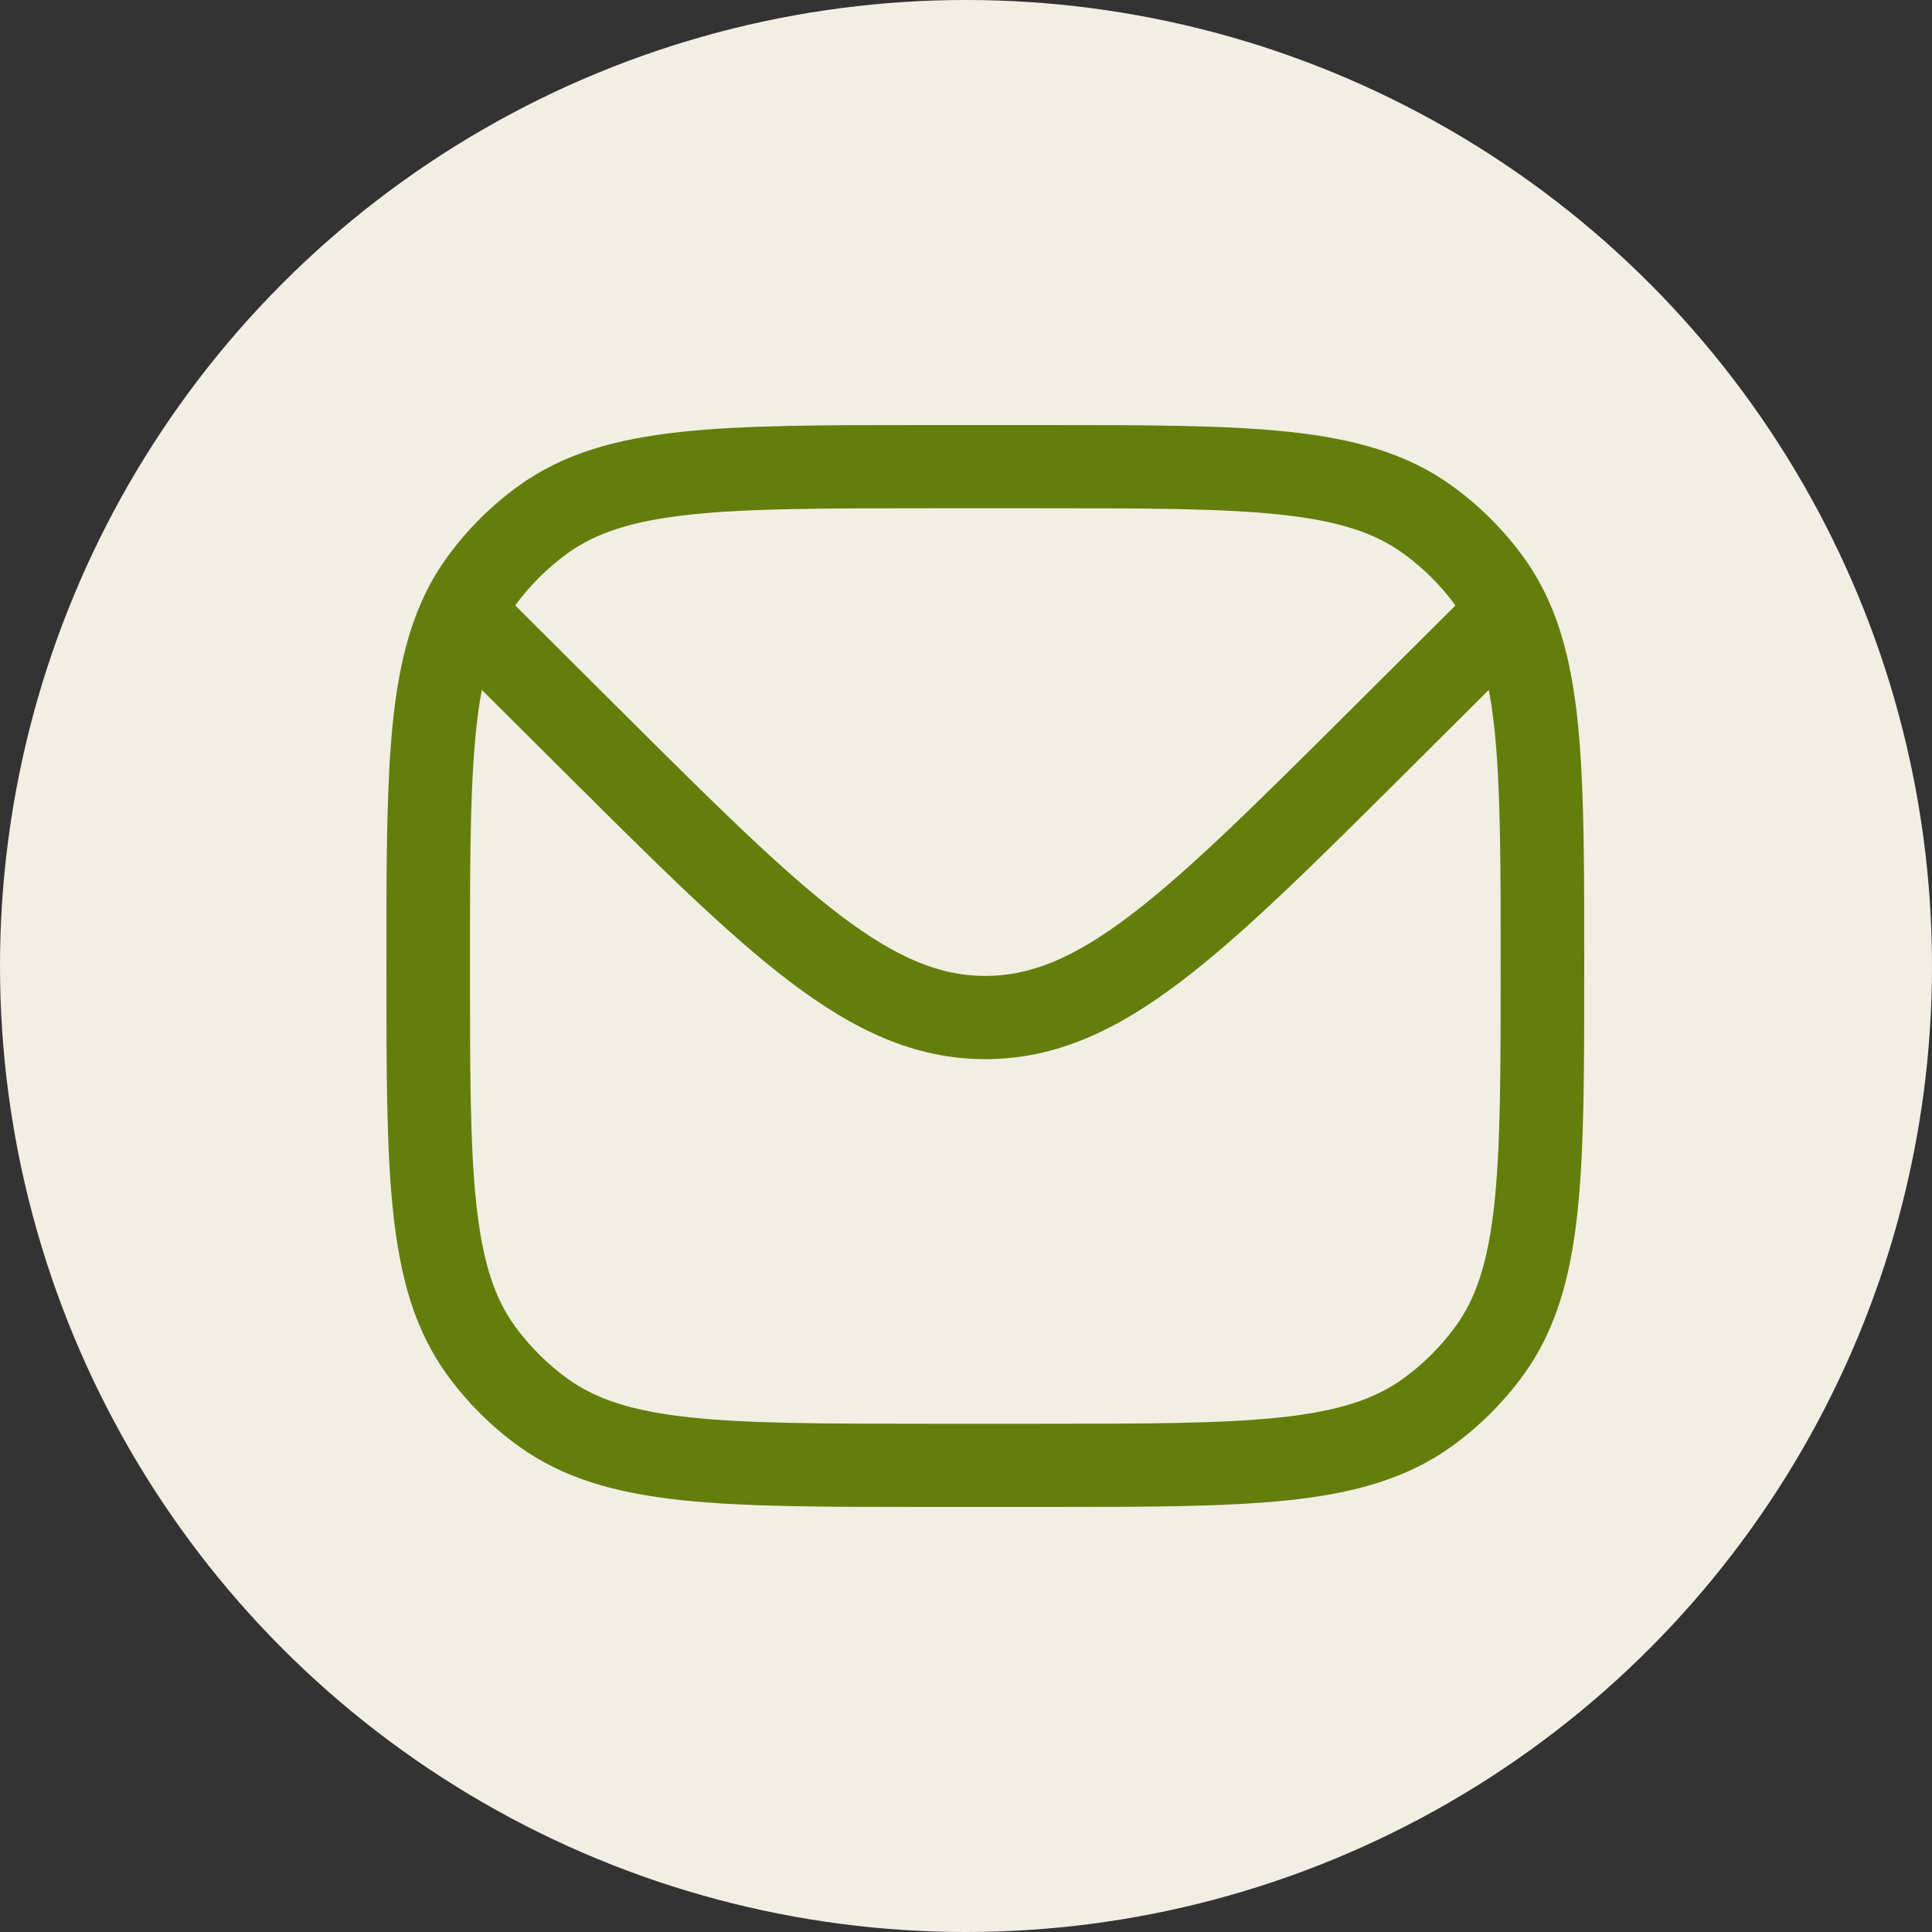
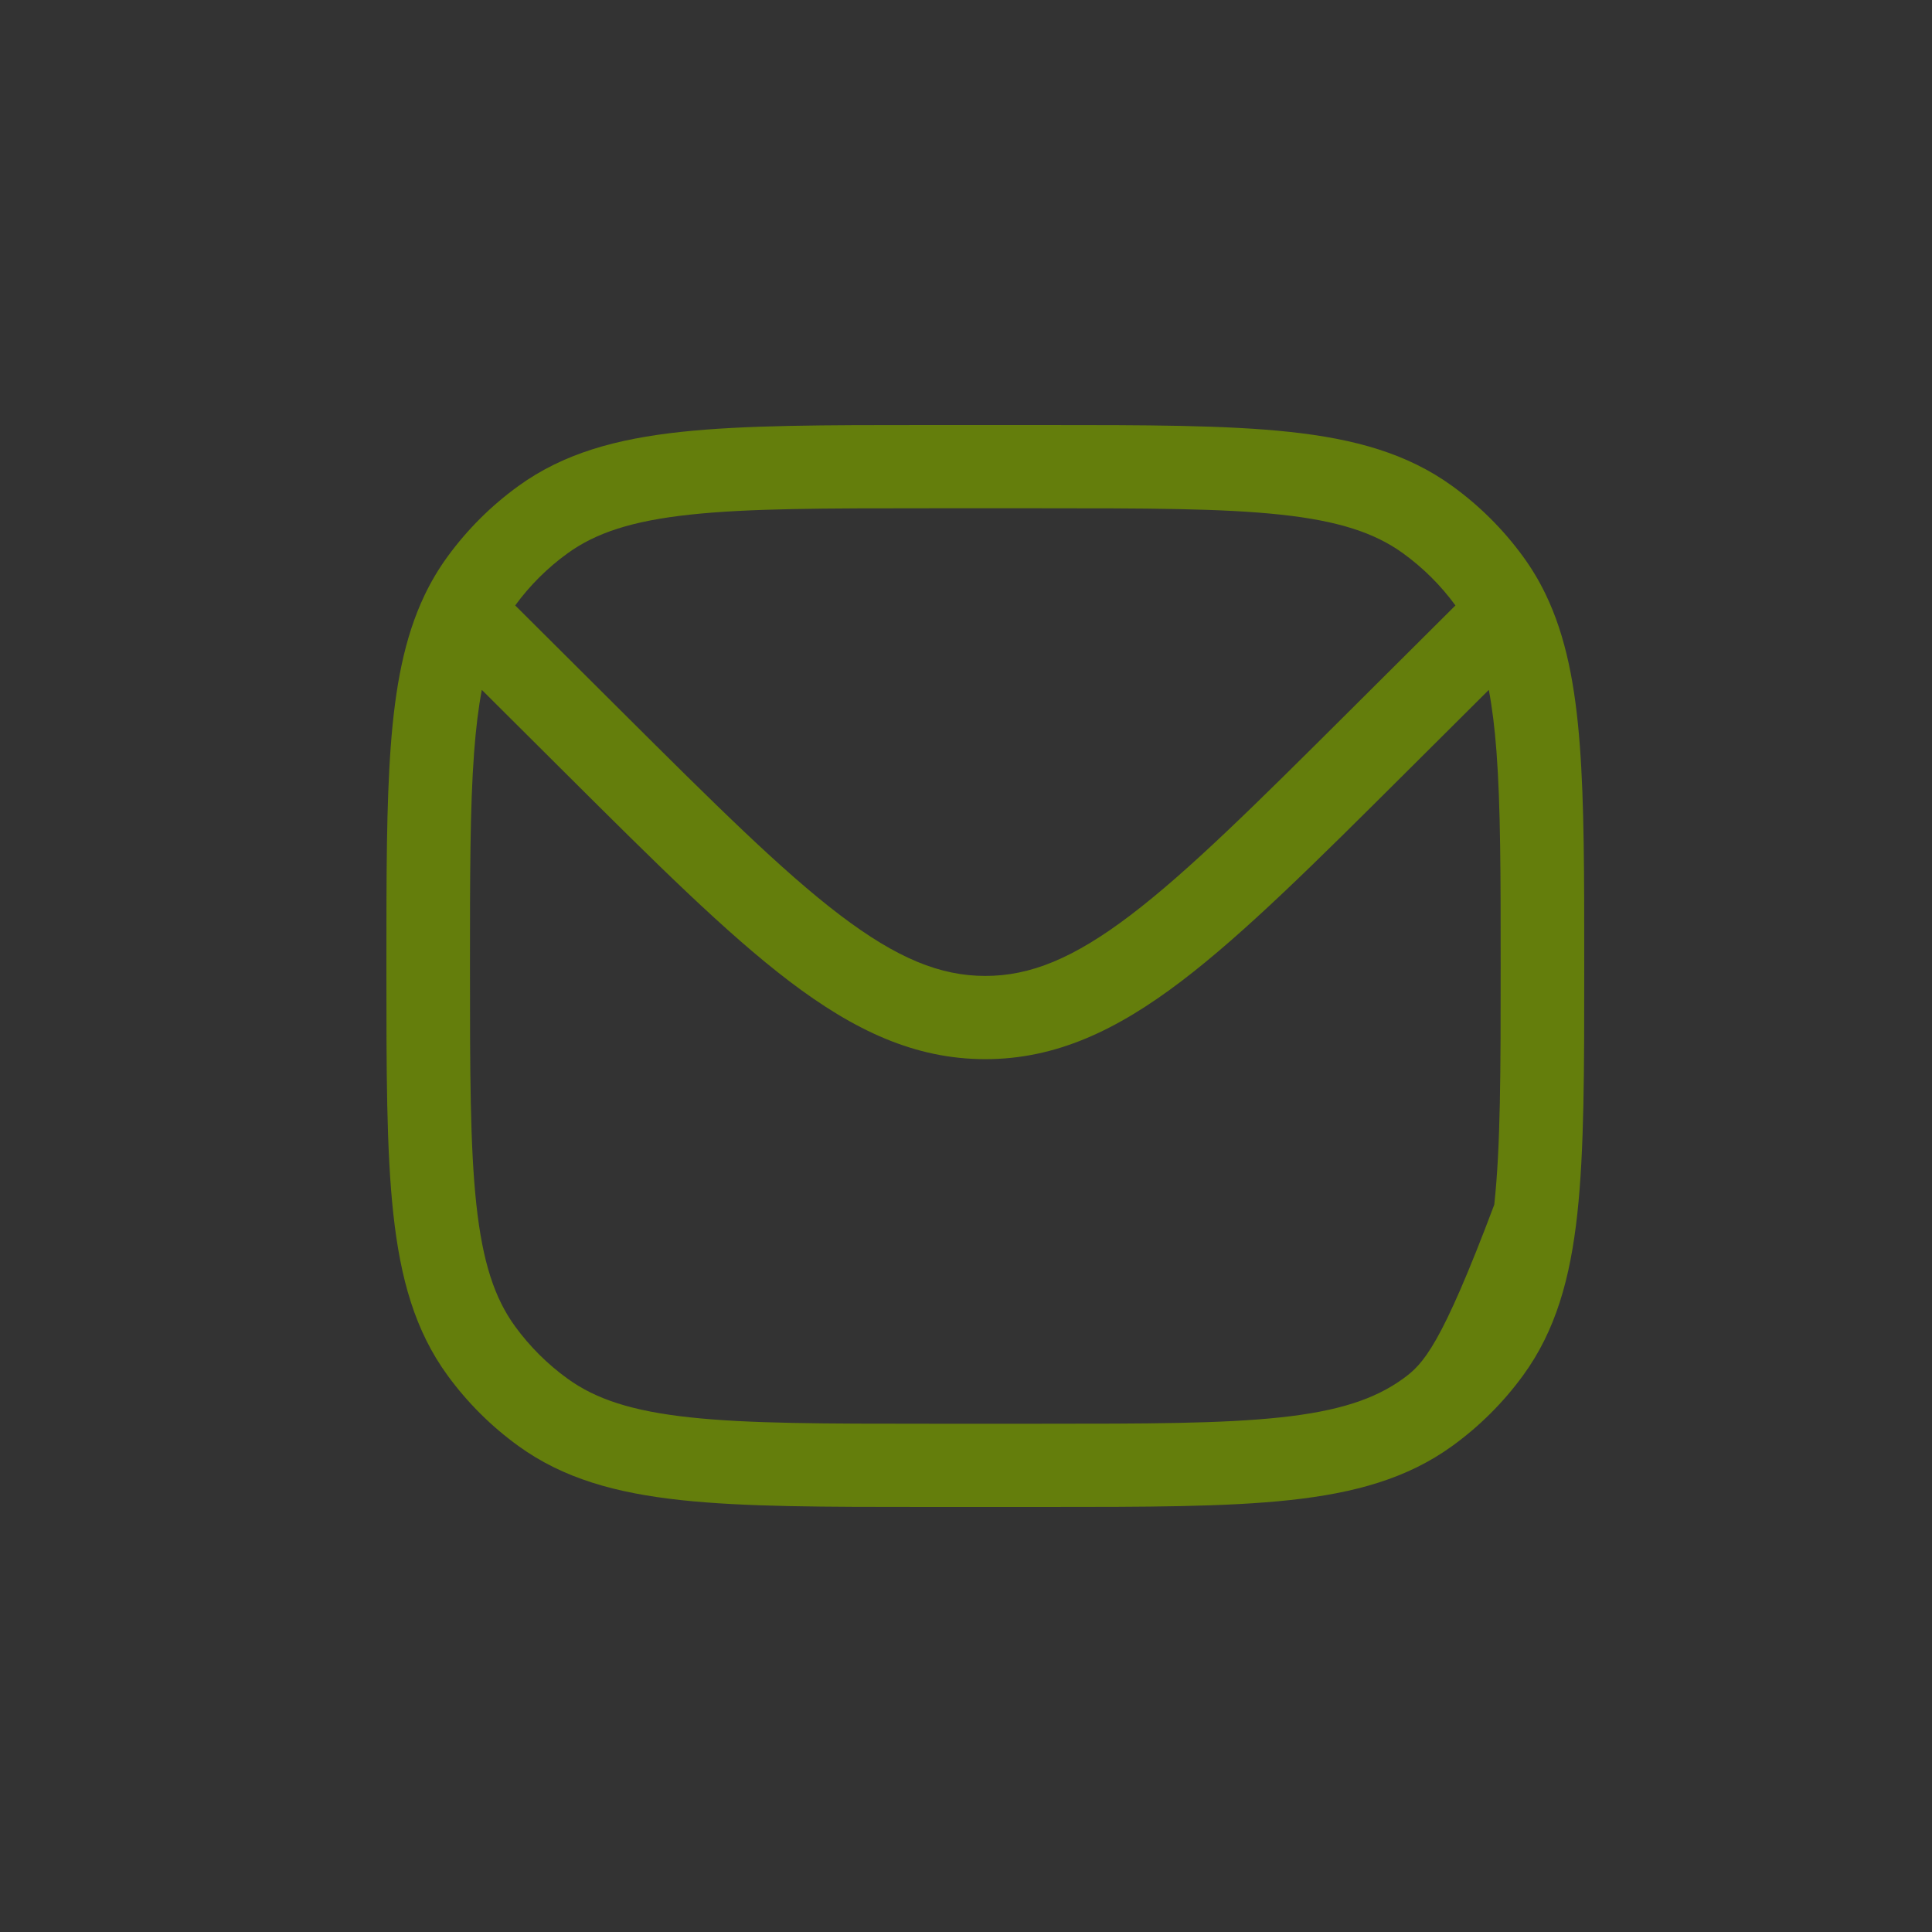
<svg xmlns="http://www.w3.org/2000/svg" width="100" height="100" viewBox="0 0 100 100" fill="none">
  <rect x="0" y="0" width="100" height="100" fill="#333333" stroke="none" />
-   <circle cx="50" cy="50" r="50" fill="#F1EFE4" />
-   <path fill-rule="evenodd" clip-rule="evenodd" d="M66.755 22.355C63.462 22 59.31 22 54.014 22H47.986C42.69 22 38.538 22 35.245 22.355C31.884 22.718 29.16 23.471 26.835 25.154C25.427 26.172 24.189 27.405 23.167 28.807C22.701 29.446 22.301 30.121 21.961 30.839C20.917 33.039 20.452 35.59 20.225 38.633C20 41.652 20 45.354 20 49.918V50.13C20 55.404 20 59.538 20.357 62.818C20.721 66.165 21.477 68.878 23.167 71.193C24.189 72.595 25.427 73.828 26.835 74.846C29.16 76.529 31.884 77.282 35.245 77.645C38.538 78 42.69 78 47.986 78H54.014C59.31 78 63.462 78 66.755 77.645C70.116 77.282 72.84 76.529 75.165 74.846C76.573 73.828 77.811 72.595 78.833 71.193C80.523 68.878 81.279 66.165 81.643 62.818C82 59.538 82 55.404 82 50.13V49.916C82 45.321 82 41.6 81.77 38.568C81.538 35.512 81.062 32.952 79.995 30.746C79.664 30.062 79.279 29.418 78.833 28.807C77.811 27.405 76.573 26.172 75.165 25.154C72.84 23.471 70.116 22.718 66.755 22.355ZM29.378 28.639C30.843 27.579 32.718 26.961 35.711 26.638C38.744 26.311 42.661 26.308 48.116 26.308H53.884C59.339 26.308 63.256 26.311 66.289 26.638C69.282 26.961 71.157 27.579 72.622 28.639C73.662 29.391 74.577 30.302 75.333 31.337L69.862 36.786C65.012 41.615 61.526 45.081 58.519 47.366C55.561 49.613 53.323 50.514 51 50.514C48.677 50.514 46.439 49.613 43.481 47.366C40.474 45.081 36.988 41.615 32.138 36.786L26.667 31.337C27.423 30.302 28.338 29.391 29.378 28.639ZM77.061 35.708C77.235 36.628 77.365 37.677 77.457 38.892C77.673 41.743 77.674 45.304 77.674 50C77.674 55.432 77.671 59.333 77.343 62.354C77.019 65.335 76.398 67.202 75.334 68.661C74.578 69.697 73.663 70.609 72.622 71.361C71.157 72.421 69.282 73.039 66.289 73.362C63.256 73.689 59.339 73.692 53.884 73.692H48.116C42.661 73.692 38.744 73.689 35.711 73.362C32.718 73.039 30.843 72.421 29.378 71.361C28.337 70.609 27.422 69.697 26.666 68.661C25.602 67.202 24.982 65.335 24.657 62.354C24.329 59.333 24.326 55.432 24.326 50C24.326 45.337 24.327 41.794 24.539 38.952C24.631 37.711 24.762 36.643 24.939 35.708L29.197 39.948C33.904 44.636 37.593 48.309 40.858 50.79C44.2 53.33 47.351 54.822 51 54.822C54.649 54.822 57.8 53.33 61.142 50.79C64.407 48.309 68.096 44.636 72.803 39.948L77.061 35.708Z" fill="#647E0C" />
+   <path fill-rule="evenodd" clip-rule="evenodd" d="M66.755 22.355C63.462 22 59.31 22 54.014 22H47.986C42.69 22 38.538 22 35.245 22.355C31.884 22.718 29.16 23.471 26.835 25.154C25.427 26.172 24.189 27.405 23.167 28.807C22.701 29.446 22.301 30.121 21.961 30.839C20.917 33.039 20.452 35.59 20.225 38.633C20 41.652 20 45.354 20 49.918V50.13C20 55.404 20 59.538 20.357 62.818C20.721 66.165 21.477 68.878 23.167 71.193C24.189 72.595 25.427 73.828 26.835 74.846C29.16 76.529 31.884 77.282 35.245 77.645C38.538 78 42.69 78 47.986 78H54.014C59.31 78 63.462 78 66.755 77.645C70.116 77.282 72.84 76.529 75.165 74.846C76.573 73.828 77.811 72.595 78.833 71.193C80.523 68.878 81.279 66.165 81.643 62.818C82 59.538 82 55.404 82 50.13V49.916C82 45.321 82 41.6 81.77 38.568C81.538 35.512 81.062 32.952 79.995 30.746C79.664 30.062 79.279 29.418 78.833 28.807C77.811 27.405 76.573 26.172 75.165 25.154C72.84 23.471 70.116 22.718 66.755 22.355ZM29.378 28.639C30.843 27.579 32.718 26.961 35.711 26.638C38.744 26.311 42.661 26.308 48.116 26.308H53.884C59.339 26.308 63.256 26.311 66.289 26.638C69.282 26.961 71.157 27.579 72.622 28.639C73.662 29.391 74.577 30.302 75.333 31.337L69.862 36.786C65.012 41.615 61.526 45.081 58.519 47.366C55.561 49.613 53.323 50.514 51 50.514C48.677 50.514 46.439 49.613 43.481 47.366C40.474 45.081 36.988 41.615 32.138 36.786L26.667 31.337C27.423 30.302 28.338 29.391 29.378 28.639ZM77.061 35.708C77.235 36.628 77.365 37.677 77.457 38.892C77.673 41.743 77.674 45.304 77.674 50C77.674 55.432 77.671 59.333 77.343 62.354C74.578 69.697 73.663 70.609 72.622 71.361C71.157 72.421 69.282 73.039 66.289 73.362C63.256 73.689 59.339 73.692 53.884 73.692H48.116C42.661 73.692 38.744 73.689 35.711 73.362C32.718 73.039 30.843 72.421 29.378 71.361C28.337 70.609 27.422 69.697 26.666 68.661C25.602 67.202 24.982 65.335 24.657 62.354C24.329 59.333 24.326 55.432 24.326 50C24.326 45.337 24.327 41.794 24.539 38.952C24.631 37.711 24.762 36.643 24.939 35.708L29.197 39.948C33.904 44.636 37.593 48.309 40.858 50.79C44.2 53.33 47.351 54.822 51 54.822C54.649 54.822 57.8 53.33 61.142 50.79C64.407 48.309 68.096 44.636 72.803 39.948L77.061 35.708Z" fill="#647E0C" />
</svg>